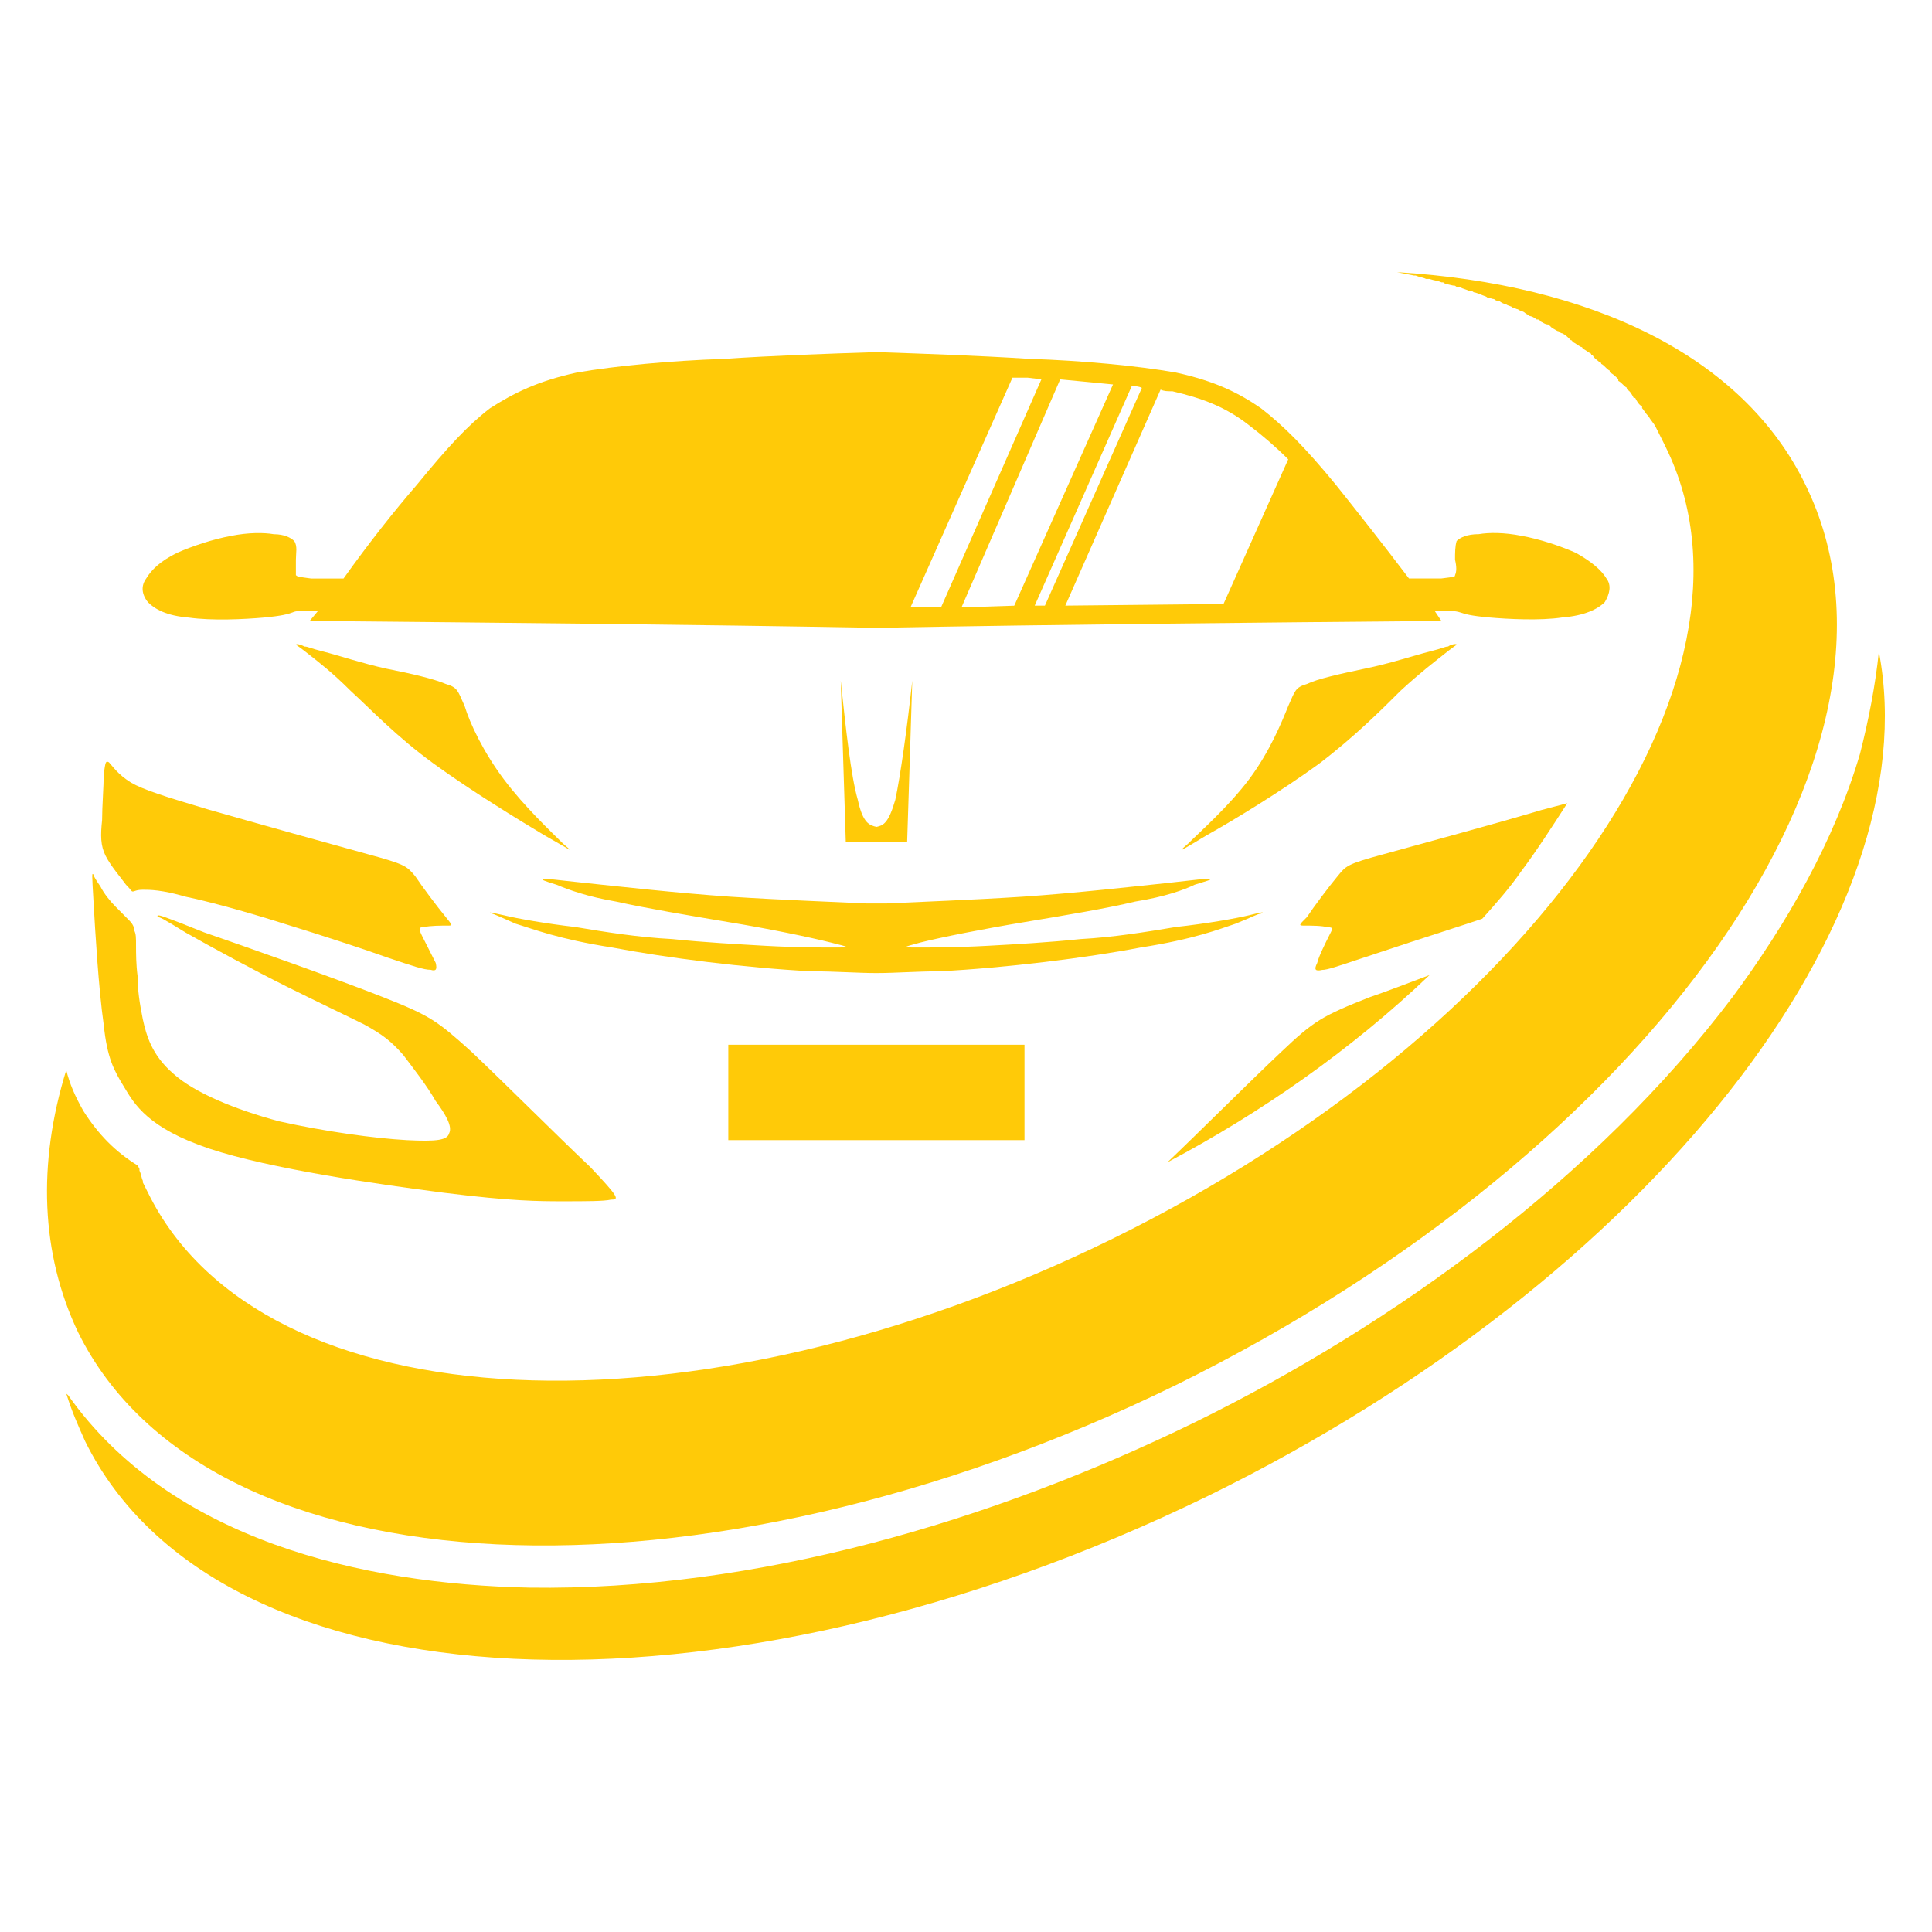
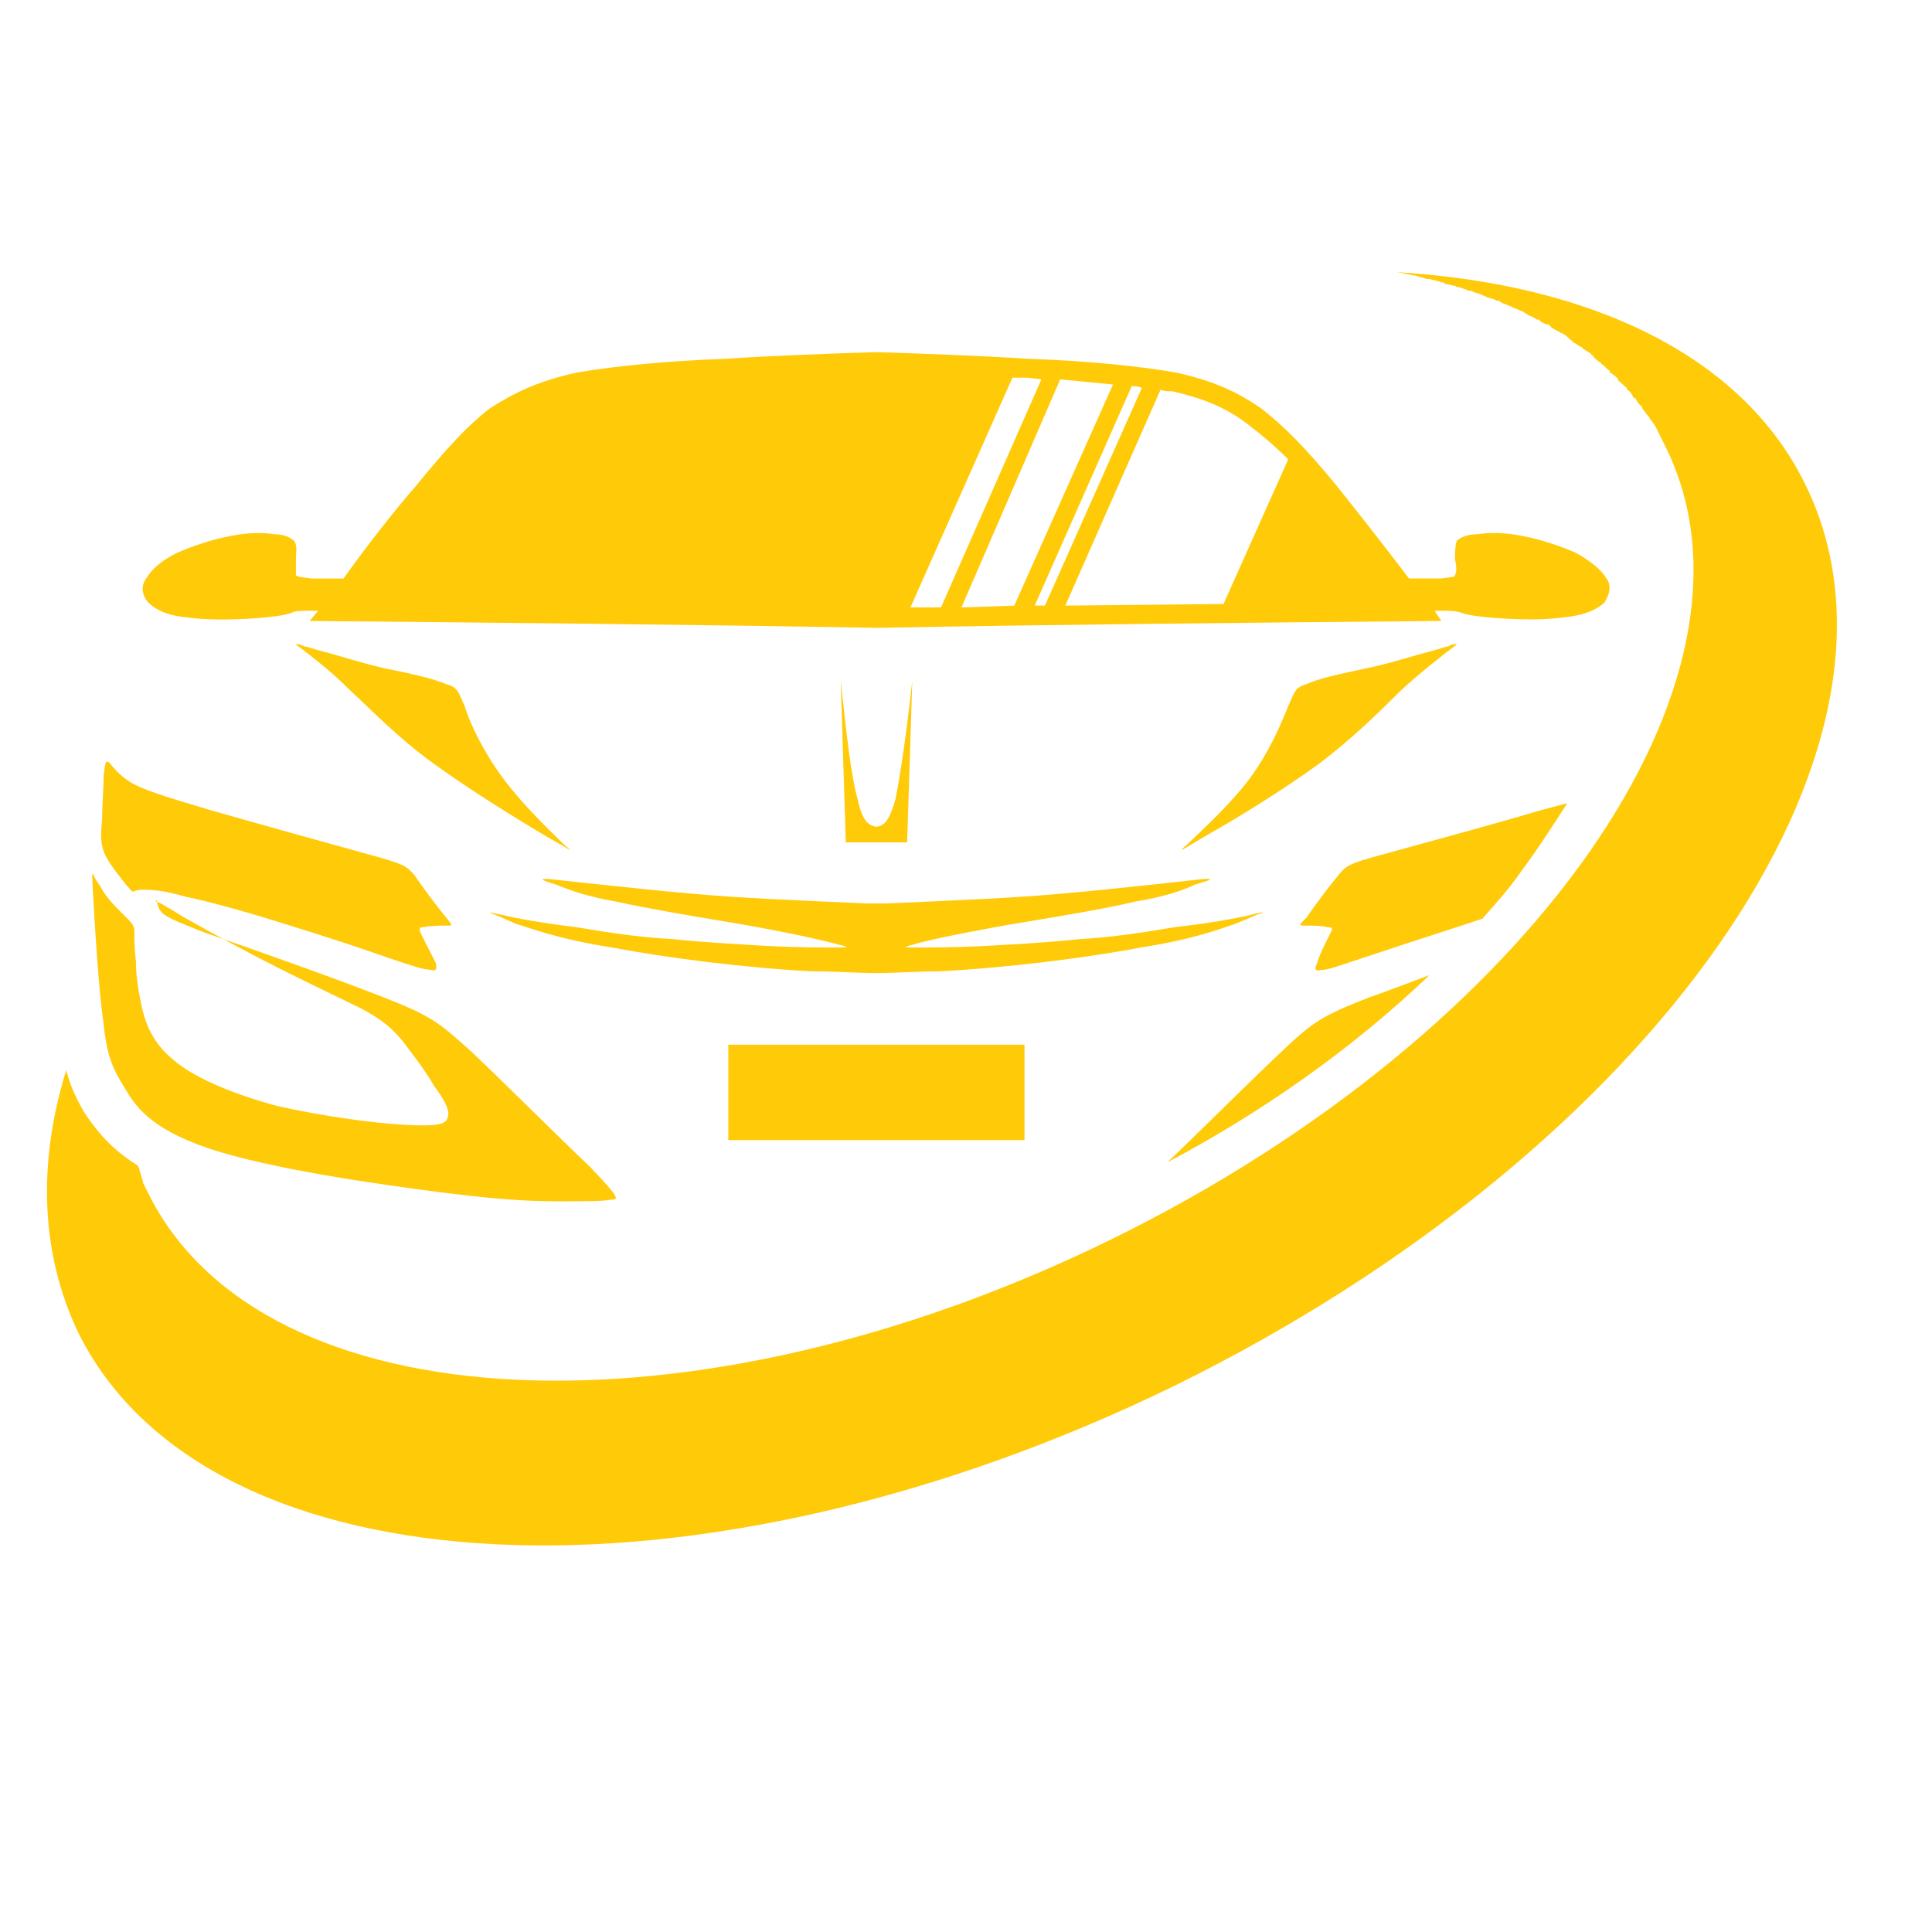
<svg xmlns="http://www.w3.org/2000/svg" version="1.1" id="Calque_1" x="0px" y="0px" width="32px" height="32px" viewBox="27.313 -9.889 32 32" enable-background="new 27.313 -9.889 32 32" xml:space="preserve">
  <g>
-     <path fill="#FFCA08" d="M28.412,13.196c0.085,0.281,0.197,0.532,0.311,0.787c2.199,4.455,10.514,4.851,18.604,0.903   c7.357-3.609,11.95-9.583,11.106-13.981c-0.059,0.563-0.169,1.127-0.312,1.69c-0.423,1.438-1.213,2.818-2.112,4.031   c-2.256,2.987-5.582,5.411-8.908,7.044c-3.355,1.638-7.272,2.793-11.021,2.737c-2.762-0.056-5.947-0.79-7.639-3.187L28.412,13.196   L28.412,13.196z" />
    <path fill="#FFCA08" d="M57.218-1.858C56.176-4,53.667-5.185,50.453-5.381c0.113,0.027,0.196,0.027,0.281,0.056h0.028   c0.058,0.027,0.113,0.027,0.171,0.056c0.027,0,0.056,0,0.056,0c0.084,0.028,0.141,0.028,0.198,0.056c0.027,0,0.056,0,0.056,0.027   c0.056,0,0.113,0.029,0.17,0.029c0.027,0.027,0.055,0.027,0.084,0.027c0.056,0.028,0.084,0.028,0.141,0.056   c0.028,0,0.057,0,0.085,0.026c0.028,0,0.085,0.03,0.113,0.03c0.027,0.028,0.084,0.028,0.111,0.056c0.028,0,0.084,0.027,0.113,0.027   c0.028,0.029,0.056,0.029,0.084,0.029c0.028,0.027,0.085,0.056,0.114,0.056c0.027,0.027,0.084,0.027,0.111,0.056   c0.028,0,0.056,0.027,0.085,0.027c0.027,0.029,0.083,0.029,0.113,0.057c0.027,0.028,0.056,0.028,0.083,0.056   c0.028,0,0.084,0.028,0.112,0.056c0.028,0,0.057,0,0.057,0.028c0.058,0.027,0.085,0.056,0.142,0.056   c0.028,0.027,0.028,0.027,0.057,0.056c0.056,0.029,0.086,0.056,0.113,0.056c0.028,0.034,0.058,0.034,0.058,0.034   c0.055,0.027,0.084,0.056,0.14,0.113c0,0,0.028,0,0.028,0.027c0.059,0.029,0.084,0.056,0.141,0.085c0,0,0.028,0,0.028,0.027   c0.057,0.028,0.083,0.057,0.14,0.086c0,0.028,0.028,0.028,0.028,0.028c0.027,0.056,0.086,0.084,0.112,0.112   c0.029,0,0.029,0.028,0.029,0.028c0.056,0.027,0.083,0.085,0.14,0.112c0,0,0,0,0,0.029c0.056,0.027,0.085,0.056,0.142,0.112   c0,0,0,0,0,0.029c0.057,0.027,0.086,0.083,0.141,0.113v0.027c0.057,0.029,0.085,0.085,0.114,0.142h0.025   c0.029,0.056,0.058,0.112,0.114,0.141v0.028c0.026,0.028,0.056,0.086,0.112,0.142l0,0c0.027,0.055,0.085,0.112,0.112,0.168l0,0   c0.028,0.056,0.057,0.112,0.085,0.169l0,0c0.028,0.056,0.057,0.112,0.084,0.17c1.889,3.834-2.227,9.697-9.159,13.106   c-6.933,3.413-14.093,3.075-15.981-0.76c-0.029-0.056-0.056-0.112-0.085-0.17c0-0.027,0-0.027,0-0.027   c-0.027-0.056-0.027-0.112-0.056-0.168c0,0,0,0,0-0.029l-0.029-0.056c-0.366-0.226-0.648-0.508-0.9-0.904   c-0.143-0.253-0.227-0.451-0.284-0.676c-0.479,1.55-0.422,3.044,0.197,4.343c2.144,4.339,10.29,4.733,18.181,0.874   C54.683,9.164,59.361,2.511,57.218-1.858L57.218-1.858z M50.454-5.381L50.454-5.381c0.114,0.027,0.196,0.027,0.281,0.056" />
-     <path fill="#FFCA08" d="M30.694,5.554c0.733,0.254,2.171,0.76,2.959,1.071c0.791,0.311,0.902,0.395,1.467,0.904   c0.534,0.505,1.465,1.436,1.973,1.915c0.479,0.507,0.479,0.537,0.338,0.537c-0.112,0.027-0.421,0.027-0.789,0.027   c-0.394,0-0.846,0-1.973-0.141c-1.098-0.141-2.875-0.394-3.889-0.731c-1.014-0.341-1.24-0.734-1.409-1.017   c-0.172-0.282-0.283-0.478-0.341-1.042c-0.085-0.594-0.141-1.55-0.168-2.031c-0.028-0.479-0.028-0.479,0-0.448   c0,0.026,0.056,0.112,0.114,0.195c0.054,0.112,0.167,0.253,0.253,0.337c0.083,0.084,0.169,0.171,0.225,0.227   c0.056,0.056,0.084,0.112,0.084,0.169c0.028,0.057,0.028,0.113,0.028,0.253c0,0.113,0,0.311,0.027,0.508   c0,0.227,0.029,0.422,0.085,0.704c0.057,0.256,0.142,0.591,0.507,0.904c0.339,0.309,1.014,0.591,1.749,0.788   c0.76,0.17,1.579,0.282,2.114,0.312c0.506,0.026,0.675,0,0.705-0.115c0.056-0.112-0.057-0.309-0.225-0.534   c-0.143-0.253-0.367-0.538-0.537-0.763c-0.196-0.223-0.338-0.335-0.648-0.505c-0.283-0.141-0.706-0.34-1.269-0.62   c-0.563-0.281-1.296-0.678-1.69-0.903c-0.367-0.227-0.423-0.253-0.451-0.253c-0.028-0.029,0-0.029,0-0.029   C29.962,5.272,29.991,5.272,30.694,5.554L30.694,5.554z" />
+     <path fill="#FFCA08" d="M30.694,5.554c0.733,0.254,2.171,0.76,2.959,1.071c0.791,0.311,0.902,0.395,1.467,0.904   c0.534,0.505,1.465,1.436,1.973,1.915c0.479,0.507,0.479,0.537,0.338,0.537c-0.112,0.027-0.421,0.027-0.789,0.027   c-0.394,0-0.846,0-1.973-0.141c-1.098-0.141-2.875-0.394-3.889-0.731c-1.014-0.341-1.24-0.734-1.409-1.017   c-0.172-0.282-0.283-0.478-0.341-1.042c-0.085-0.594-0.141-1.55-0.168-2.031c-0.028-0.479-0.028-0.479,0-0.448   c0,0.026,0.056,0.112,0.114,0.195c0.054,0.112,0.167,0.253,0.253,0.337c0.083,0.084,0.169,0.171,0.225,0.227   c0.056,0.056,0.084,0.112,0.084,0.169c0,0.113,0,0.311,0.027,0.508   c0,0.227,0.029,0.422,0.085,0.704c0.057,0.256,0.142,0.591,0.507,0.904c0.339,0.309,1.014,0.591,1.749,0.788   c0.76,0.17,1.579,0.282,2.114,0.312c0.506,0.026,0.675,0,0.705-0.115c0.056-0.112-0.057-0.309-0.225-0.534   c-0.143-0.253-0.367-0.538-0.537-0.763c-0.196-0.223-0.338-0.335-0.648-0.505c-0.283-0.141-0.706-0.34-1.269-0.62   c-0.563-0.281-1.296-0.678-1.69-0.903c-0.367-0.227-0.423-0.253-0.451-0.253c-0.028-0.029,0-0.029,0-0.029   C29.962,5.272,29.991,5.272,30.694,5.554L30.694,5.554z" />
    <path fill="#FFCA08" d="M32.669,0.903c0.225,0.056,0.648,0.197,1.042,0.283c0.423,0.083,0.789,0.17,0.986,0.254   c0.198,0.057,0.198,0.113,0.312,0.366c0.085,0.282,0.31,0.761,0.648,1.211c0.338,0.452,0.789,0.875,0.986,1.071   c0.197,0.17,0.141,0.112-0.311-0.141c-0.421-0.252-1.211-0.734-1.831-1.184s-1.044-0.902-1.383-1.212   c-0.31-0.31-0.536-0.479-0.676-0.591c-0.141-0.113-0.225-0.169-0.225-0.169c0-0.027,0.084,0,0.142,0.029   C32.415,0.82,32.442,0.847,32.669,0.903L32.669,0.903z" />
    <path fill="#FFCA08" d="M53.272,3.415L52.85,3.526c-0.761,0.227-2.002,0.563-2.622,0.734c-0.62,0.167-0.62,0.195-0.761,0.364   c-0.141,0.17-0.395,0.507-0.508,0.678c-0.141,0.14-0.141,0.14-0.027,0.14c0.085,0,0.282,0,0.367,0.027   c0.111,0,0.084,0.028,0.027,0.143c-0.056,0.112-0.17,0.337-0.196,0.449c-0.058,0.115-0.029,0.14,0.082,0.115   c0.086,0,0.255-0.059,0.678-0.2c0.423-0.141,1.1-0.364,1.719-0.563l0.255-0.085c0.226-0.252,0.451-0.505,0.647-0.788   C52.766,4.2,53.019,3.807,53.272,3.415L53.272,3.415z" />
    <path fill="#FFCA08" d="M50.991,6.261c-0.367,0.138-0.734,0.28-0.987,0.365c-0.788,0.31-0.931,0.395-1.466,0.904   c-0.507,0.477-1.382,1.351-1.888,1.832C48.199,8.542,49.693,7.5,50.991,6.261L50.991,6.261z" />
    <path fill="#FFCA08" d="M50.65-0.308c0.198,0,0.395,0,0.537,0c0.226-0.028,0.226-0.028,0.226-0.056   c0.027-0.057,0.027-0.141,0-0.254c0-0.113,0-0.226,0.027-0.311c0.057-0.056,0.17-0.113,0.367-0.113   c0.169-0.029,0.422-0.029,0.704,0.027c0.311,0.056,0.648,0.17,0.904,0.283c0.251,0.141,0.421,0.282,0.505,0.423   c0.086,0.113,0.057,0.253-0.027,0.393c-0.112,0.114-0.338,0.226-0.704,0.254c-0.367,0.056-0.902,0.027-1.213,0   c-0.31-0.028-0.394-0.056-0.479-0.084c-0.083-0.027-0.169-0.027-0.367-0.027h-0.056l0.113,0.169   c-3.13,0.028-6.229,0.056-9.358,0.114c-3.129-0.056-6.258-0.085-9.387-0.114l0.141-0.169h-0.086c-0.196,0-0.282,0-0.337,0.027   c-0.086,0.03-0.17,0.057-0.48,0.086c-0.31,0.027-0.846,0.056-1.241,0c-0.365-0.029-0.562-0.14-0.675-0.254   c-0.113-0.14-0.113-0.28-0.029-0.394c0.085-0.141,0.226-0.283,0.508-0.423c0.253-0.112,0.59-0.226,0.901-0.283   c0.281-0.056,0.535-0.056,0.704-0.027c0.169,0,0.282,0.056,0.339,0.114c0.056,0.084,0.027,0.196,0.027,0.311   c0,0.112,0,0.197,0,0.254c0.03,0.025,0.03,0.025,0.253,0.055c0.113,0,0.338,0,0.536,0c0.423-0.593,0.846-1.127,1.213-1.55   c0.507-0.621,0.844-0.986,1.212-1.269c0.395-0.253,0.79-0.45,1.437-0.592c0.649-0.112,1.551-0.196,2.426-0.226   C40.137-4,40.983-4.029,41.83-4.057C42.647-4.029,43.492-4,44.366-3.945c0.874,0.029,1.776,0.113,2.425,0.227   c0.647,0.141,1.042,0.338,1.409,0.592c0.366,0.283,0.732,0.648,1.241,1.269C49.777-1.436,50.201-0.901,50.65-0.308L50.65-0.308z    M42.393,0.172h0.506l1.663-3.778l-0.227-0.027h-0.253L42.393,0.172z M43.238,0.172l0.874-0.029l1.636-3.664   c-0.282-0.029-0.594-0.056-0.875-0.084L43.238,0.172z M44.451,0.142h0.169l1.606-3.606c-0.056-0.029-0.112-0.029-0.168-0.029   L44.451,0.142z M44.958,0.142l2.62-0.027l1.072-2.396c-0.196-0.197-0.425-0.395-0.647-0.563c-0.396-0.311-0.789-0.451-1.27-0.564   c-0.085,0-0.142,0-0.197-0.028L44.958,0.142z" />
    <path fill="#FFCA08" d="M50.991,0.903c-0.228,0.056-0.649,0.197-1.072,0.283c-0.396,0.083-0.789,0.17-0.959,0.254   c-0.196,0.057-0.196,0.113-0.31,0.366c-0.113,0.282-0.311,0.761-0.647,1.211c-0.339,0.452-0.819,0.875-1.015,1.071   c-0.199,0.17-0.114,0.112,0.309-0.141c0.452-0.252,1.241-0.734,1.861-1.184c0.592-0.45,1.043-0.902,1.354-1.212   c0.337-0.31,0.563-0.479,0.704-0.592C51.356,0.846,51.44,0.79,51.44,0.79c0-0.027-0.112,0-0.14,0.029   C51.243,0.82,51.216,0.847,50.991,0.903L50.991,0.903z" />
    <path fill="#FFCA08" d="M41.998,5.075c0.592-0.029,1.382-0.056,2.255-0.112c0.874-0.059,1.861-0.171,2.396-0.227   c0.535-0.058,0.676-0.084,0.705-0.058c0.027,0-0.059,0.028-0.254,0.087c-0.17,0.082-0.479,0.197-0.986,0.279   c-0.479,0.115-1.156,0.227-1.833,0.34c-0.677,0.112-1.382,0.252-1.719,0.337c-0.311,0.084-0.311,0.084-0.085,0.084   s0.677,0,1.185-0.028c0.479-0.026,1.015-0.056,1.55-0.112c0.536-0.029,1.07-0.115,1.578-0.2c0.508-0.056,0.987-0.14,1.214-0.195   c0.225-0.057,0.254-0.057,0.196-0.026c-0.057,0-0.141,0.056-0.423,0.167c-0.255,0.084-0.676,0.255-1.579,0.395   c-0.873,0.168-2.227,0.337-3.325,0.393c-0.367,0-0.733,0.029-1.044,0.029c-0.309,0-0.677-0.029-1.071-0.029   c-1.1-0.056-2.425-0.226-3.298-0.393c-0.902-0.14-1.324-0.311-1.606-0.395C35.6,5.3,35.487,5.244,35.459,5.244   c-0.057-0.029-0.057-0.029,0.196,0.026c0.227,0.056,0.706,0.14,1.185,0.195c0.508,0.085,1.043,0.171,1.607,0.2   c0.535,0.056,1.07,0.084,1.55,0.112c0.507,0.028,0.931,0.028,1.155,0.028c0.254,0,0.254,0-0.084-0.084   c-0.338-0.085-1.015-0.227-1.69-0.337c-0.676-0.114-1.353-0.227-1.86-0.34c-0.479-0.082-0.79-0.196-0.986-0.279   c-0.199-0.059-0.254-0.087-0.227-0.087c0.027-0.026,0.141,0,0.706,0.058c0.535,0.056,1.522,0.167,2.395,0.227   c0.875,0.056,1.634,0.082,2.255,0.112h0.17H41.998z" />
    <rect x="39.376" y="7.415" fill="#FFCA08" width="4.906" height="1.58" />
    <path fill="#FFCA08" d="M41.322,4.063c-0.028-0.905-0.055-1.777-0.084-2.678c0.084,0.788,0.168,1.578,0.283,1.974   c0.084,0.392,0.197,0.422,0.31,0.448c0.112-0.026,0.197-0.056,0.311-0.448c0.084-0.396,0.196-1.187,0.281-1.974   c-0.028,0.901-0.055,1.774-0.085,2.678c-0.169,0-0.338,0-0.507,0C41.66,4.063,41.491,4.063,41.322,4.063L41.322,4.063z" />
    <path fill="#FFCA08" d="M29.117,2.737c0.056,0.057,0.141,0.196,0.367,0.337c0.197,0.113,0.535,0.225,1.296,0.45   c0.79,0.226,2.001,0.564,2.621,0.734c0.62,0.168,0.648,0.196,0.789,0.365c0.112,0.169,0.365,0.507,0.507,0.678   c0.114,0.141,0.114,0.141,0.029,0.141c-0.113,0-0.282,0-0.394,0.025c-0.085,0-0.085,0.029-0.029,0.144   c0.056,0.112,0.169,0.337,0.227,0.449c0.027,0.114,0,0.14-0.084,0.114c-0.113,0-0.282-0.058-0.705-0.199   c-0.394-0.141-1.071-0.364-1.719-0.563c-0.621-0.197-1.241-0.367-1.635-0.449c-0.395-0.115-0.594-0.115-0.706-0.115   s-0.14,0.029-0.169,0.029c-0.027,0-0.027-0.029-0.112-0.112c-0.084-0.115-0.254-0.312-0.338-0.479   c-0.085-0.169-0.085-0.338-0.058-0.591c0-0.226,0.027-0.564,0.027-0.761C29.06,2.737,29.06,2.708,29.117,2.737L29.117,2.737z" />
  </g>
</svg>